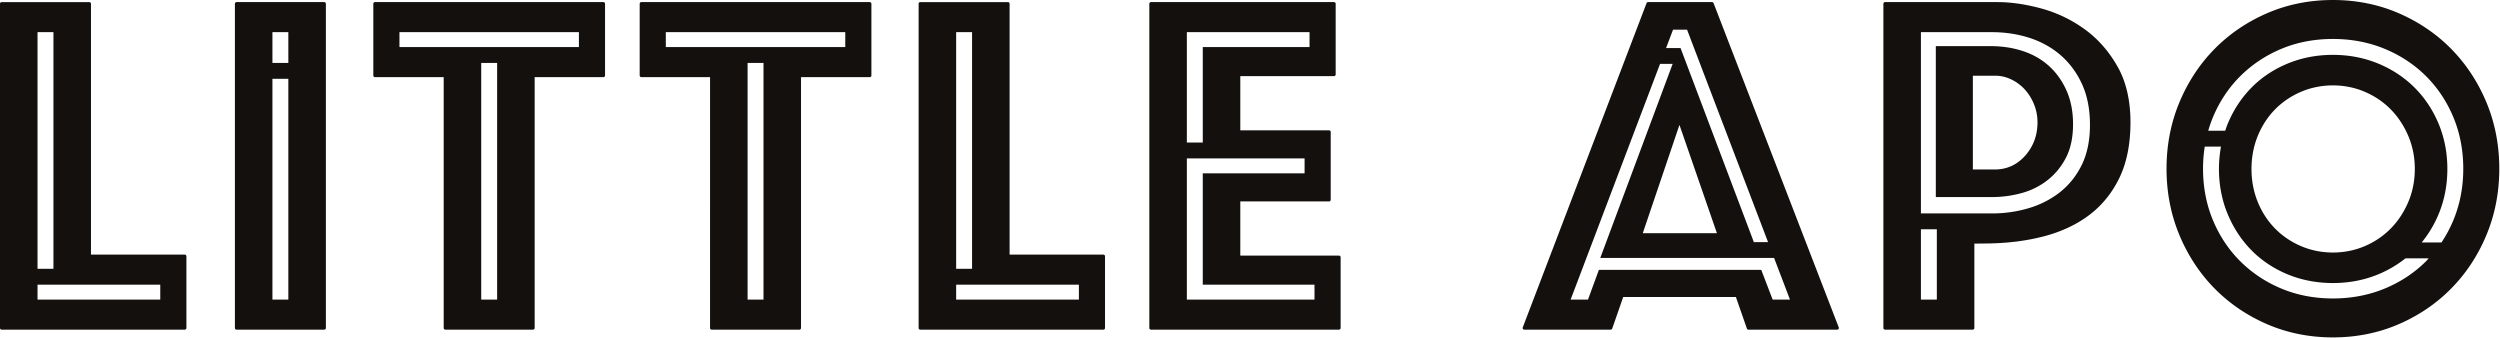
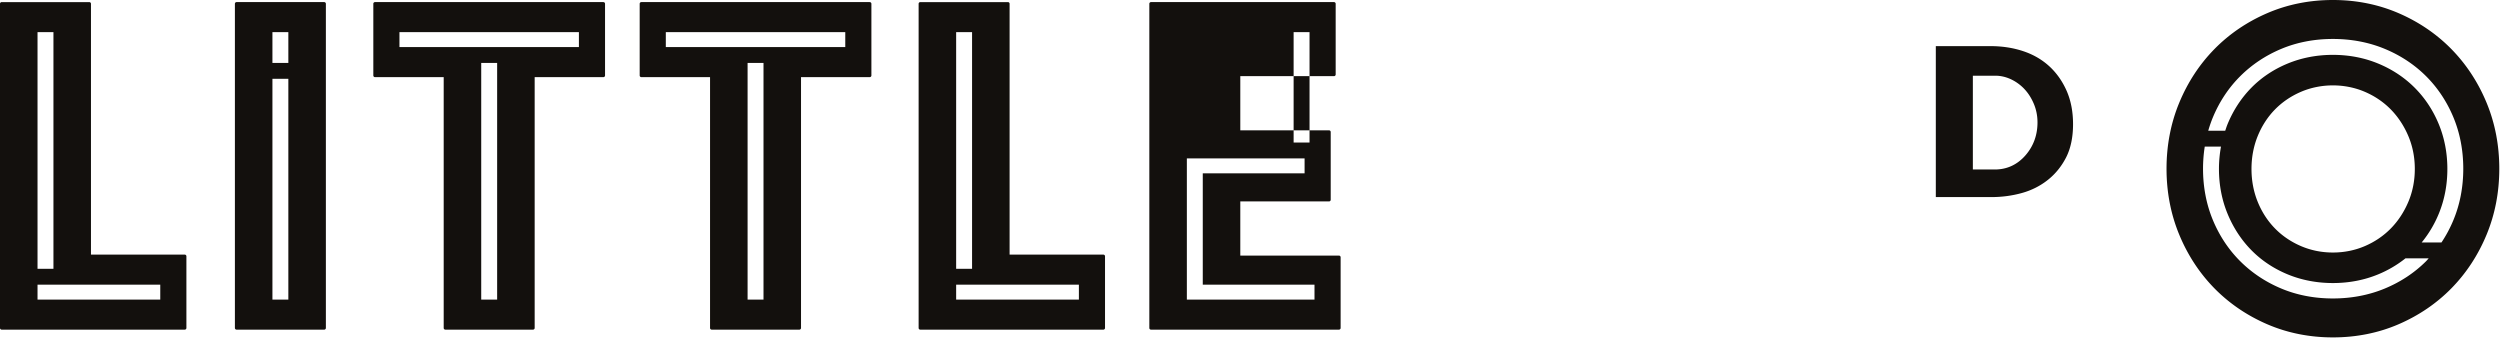
<svg xmlns="http://www.w3.org/2000/svg" width="622" height="84" viewBox="423 548 622 84">
  <g fill="#13100D" fill-rule="evenodd">
-     <path d="M490.78 563.663h3.961v-7.662h-3.96v7.662zm0 58.873h3.961V567.61h-3.96v54.926zm12.88-74.014h-21.8a.418.418 0 0 0-.417.417v80.66c0 .23.187.417.417.417h21.8c.23 0 .418-.187.418-.417v-80.66a.418.418 0 0 0-.418-.417zM691.428 622.536H660.89v-3.71h30.538v3.71zm-30.538-7.656h3.96v-58.879h-3.96v58.88zm36.623-3.534h-23.326V548.94a.418.418 0 0 0-.417-.417h-21.8a.417.417 0 0 0-.416.417v80.66c0 .23.186.417.416.417h45.543c.23 0 .416-.187.416-.416v-17.838a.416.416 0 0 0-.416-.416zM750.047 622.536H718.29v-35.122H747.582v3.71h-25.333v27.702h27.798v3.71zm-31.758-66.535h30.525v3.711H722.25v23.756h-3.96v-27.467zm37.842 55.59h-24.544v-13.479h22.077c.23 0 .416-.187.416-.417v-16.852a.416.416 0 0 0-.416-.416h-22.077v-13.48h23.312c.23 0 .416-.188.416-.418v-17.59a.417.417 0 0 0-.416-.417h-45.53a.417.417 0 0 0-.416.417v80.66c0 .23.186.417.416.417h46.762c.23 0 .418-.187.418-.416v-17.591a.418.418 0 0 0-.418-.417zM567.033 559.712h-44.65v-3.71h44.65v3.71zm-24.305 62.824h3.96v-58.878h-3.96v58.878zm30.39-74.014h-56.82a.417.417 0 0 0-.415.417v17.837c0 .23.186.417.416.417h17.092V629.6c0 .23.187.416.417.416h21.8c.23 0 .417-.187.417-.416v-62.407h17.092c.23 0 .417-.187.417-.417V548.94a.417.417 0 0 0-.417-.417zM633.304 559.712h-44.65v-3.71h44.65v3.71zM609 622.536h3.96v-58.878h-3.96v58.878zm30.389-74.014H582.57a.418.418 0 0 0-.418.417v17.837c0 .23.187.417.418.417h17.09V629.6c0 .23.188.416.418.416h21.8c.23 0 .416-.187.416-.416v-62.407h17.093c.23 0 .417-.187.417-.417V548.94a.418.418 0 0 0-.417-.417zM462.875 622.536h-30.538v-3.71h30.537v3.71zm-30.538-7.656h3.96v-58.879h-3.96v58.88zm36.622-3.534h-23.325V548.94a.417.417 0 0 0-.417-.417h-21.8a.417.417 0 0 0-.417.417v80.66c0 .23.186.417.416.417h45.543c.23 0 .418-.187.418-.416v-17.838a.417.417 0 0 0-.418-.416zM1033.403 602.778a32.412 32.412 0 0 1-2.964 5.546h-4.924a28.006 28.006 0 0 0 4.227-7.08c1.434-3.457 2.162-7.228 2.162-11.209 0-3.979-.728-7.75-2.162-11.206-1.434-3.458-3.455-6.498-6.004-9.04-2.553-2.544-5.602-4.557-9.065-5.984-3.471-1.431-7.254-2.157-11.245-2.157-3.99 0-7.773.726-11.244 2.157-3.461 1.427-6.49 3.44-9.001 5.98-2.508 2.54-4.508 5.584-5.944 9.044-.229.552-.41 1.124-.602 1.692h-4.225a30.748 30.748 0 0 1 1.165-3.35c1.634-3.919 3.929-7.365 6.822-10.242 2.893-2.879 6.334-5.163 10.227-6.787 3.9-1.627 8.207-2.45 12.802-2.45 4.594 0 8.92.823 12.862 2.449 3.936 1.625 7.399 3.91 10.292 6.788 2.893 2.879 5.188 6.324 6.821 10.243 1.632 3.918 2.461 8.225 2.461 12.802 0 4.578-.829 8.885-2.461 12.804m-50.23-12.743c0-2.88.514-5.615 1.528-8.129 1.019-2.527 2.452-4.75 4.257-6.61 1.808-1.862 3.982-3.35 6.46-4.424 5.018-2.17 11.006-2.17 16.018 0 2.476 1.072 4.65 2.56 6.461 4.423l.003.002c1.792 1.85 3.24 4.056 4.297 6.558 1.069 2.528 1.61 5.281 1.61 8.18 0 2.9-.541 5.652-1.61 8.182-1.054 2.5-2.5 4.706-4.296 6.557-1.815 1.868-3.99 3.358-6.466 4.428-2.493 1.077-5.187 1.625-8.007 1.625-2.82 0-5.515-.548-8.007-1.626-2.483-1.074-4.659-2.564-6.465-4.427-1.806-1.859-3.237-4.082-4.255-6.606-1.014-2.518-1.528-5.255-1.528-8.133m43.409 22.986c-2.895 2.88-6.357 5.162-10.292 6.785-3.937 1.625-8.264 2.45-12.862 2.45-4.6 0-8.908-.825-12.802-2.452-3.892-1.62-7.332-3.903-10.227-6.783-2.893-2.878-5.188-6.324-6.822-10.243-1.633-3.921-2.462-8.229-2.462-12.804 0-1.885.149-3.721.429-5.507h4.043a30.607 30.607 0 0 0-.51 5.568c0 3.981.727 7.752 2.162 11.21 1.437 3.461 3.436 6.503 5.944 9.04 2.508 2.54 5.537 4.553 9 5.983 3.47 1.43 7.254 2.155 11.245 2.155 3.992 0 7.776-.725 11.245-2.155a28.186 28.186 0 0 0 6.814-3.998h5.777c-.232.246-.442.512-.682.75m15.079-39.459c-2.104-5.08-5.045-9.566-8.743-13.337-3.695-3.769-8.126-6.783-13.167-8.957-5.024-2.167-10.516-3.267-16.323-3.267s-11.298 1.1-16.321 3.267c-5.044 2.174-9.474 5.188-13.168 8.956-3.7 3.772-6.64 8.258-8.743 13.338-2.1 5.073-3.164 10.596-3.164 16.414 0 5.818 1.064 11.34 3.164 16.411 2.101 5.08 5.042 9.566 8.742 13.339 3.696 3.768 8.126 6.781 13.167 8.956 5.024 2.166 10.515 3.264 16.323 3.264 5.81 0 11.301-1.098 16.323-3.264 5.041-2.175 9.472-5.188 13.167-8.956 3.7-3.773 6.64-8.26 8.743-13.339 2.1-5.071 3.164-10.593 3.164-16.411 0-5.819-1.064-11.34-3.164-16.414M926.98 586.599c-2.049 2.37-4.633 3.572-7.681 3.572h-5.452v-23.336h5.576c1.35 0 2.684.31 3.968.918a11.11 11.11 0 0 1 3.266 2.385v.002c.94.988 1.723 2.208 2.332 3.624.624 1.458.941 3.03.941 4.678 0 3.148-.992 5.893-2.95 8.157m5.87-22.124c-1.803-1.652-3.973-2.91-6.452-3.737-2.502-.835-5.222-1.26-8.086-1.26h-13.68v37.557h13.805c2.636 0 5.202-.344 7.627-1.021 2.402-.67 4.573-1.768 6.457-3.266 1.877-1.488 3.406-3.38 4.546-5.623 1.132-2.233 1.707-5.008 1.707-8.25 0-3.093-.539-5.882-1.6-8.287-1.064-2.405-2.519-4.463-4.324-6.113" />
-     <path d="M940.935 589.044c-1.36 2.76-3.216 5.064-5.514 6.85-2.288 1.778-4.923 3.105-7.833 3.947a31.958 31.958 0 0 1-8.9 1.26h-17.764v-45.1h17.64c3.347 0 6.536.49 9.48 1.455 2.96.972 5.578 2.453 7.784 4.399 2.208 1.955 3.972 4.381 5.243 7.215 1.27 2.835 1.914 6.19 1.914 9.975 0 3.876-.69 7.24-2.05 9.999zm-40.011 33.492h3.96v-17.488h-3.96v17.488zm48.988-57.855c-2.126-3.79-4.847-6.915-8.087-9.287a33.17 33.17 0 0 0-10.761-5.233c-3.926-1.088-7.675-1.64-11.143-1.64h-27.916a.418.418 0 0 0-.418.418v80.66c0 .23.188.417.418.417h21.8c.23 0 .416-.187.416-.417v-20.99l3.086-.031c5.091-.05 9.855-.645 14.159-1.769 4.404-1.146 8.25-2.956 11.431-5.379 3.136-2.386 5.639-5.496 7.44-9.242 1.809-3.765 2.725-8.395 2.725-13.76 0-5.388-1.06-10.015-3.15-13.747zM864.034 622.536l-2.836-7.392h-40.393l-2.714 7.392h-4.318l22.246-58.638h3.136l-18.01 48.283h43.251l3.948 10.355h-4.31zm-13.865-16.524h-18.445l9.124-26.94 9.321 26.94zm-10.921-50.626h3.496l.182.481 19.966 52.368h-3.535l-18.237-48.283h-3.604l1.732-4.566zm41.232 74.065v-.001l-31.142-80.662a.422.422 0 0 0-.39-.266H833.05a.42.42 0 0 0-.39.269l-30.794 80.66c-.019.051-.078.205.046.385.125.18.29.18.344.18h21.471a.415.415 0 0 0 .394-.278l2.739-7.852h28.027l2.738 7.852a.42.42 0 0 0 .394.278h22.071c.055 0 .22 0 .345-.18.123-.18.064-.334.045-.385z" />
+     <path d="M490.78 563.663h3.961v-7.662h-3.96v7.662zm0 58.873h3.961V567.61h-3.96v54.926zm12.88-74.014h-21.8a.418.418 0 0 0-.417.417v80.66c0 .23.187.417.417.417h21.8c.23 0 .418-.187.418-.417v-80.66a.418.418 0 0 0-.418-.417zM691.428 622.536H660.89v-3.71h30.538v3.71zm-30.538-7.656h3.96v-58.879h-3.96v58.88zm36.623-3.534h-23.326V548.94a.418.418 0 0 0-.417-.417h-21.8a.417.417 0 0 0-.416.417v80.66c0 .23.186.417.416.417h45.543c.23 0 .416-.187.416-.416v-17.838a.416.416 0 0 0-.416-.416zM750.047 622.536H718.29v-35.122H747.582v3.71h-25.333v27.702h27.798v3.71zm-31.758-66.535h30.525v3.711v23.756h-3.96v-27.467zm37.842 55.59h-24.544v-13.479h22.077c.23 0 .416-.187.416-.417v-16.852a.416.416 0 0 0-.416-.416h-22.077v-13.48h23.312c.23 0 .416-.188.416-.418v-17.59a.417.417 0 0 0-.416-.417h-45.53a.417.417 0 0 0-.416.417v80.66c0 .23.186.417.416.417h46.762c.23 0 .418-.187.418-.416v-17.591a.418.418 0 0 0-.418-.417zM567.033 559.712h-44.65v-3.71h44.65v3.71zm-24.305 62.824h3.96v-58.878h-3.96v58.878zm30.39-74.014h-56.82a.417.417 0 0 0-.415.417v17.837c0 .23.186.417.416.417h17.092V629.6c0 .23.187.416.417.416h21.8c.23 0 .417-.187.417-.416v-62.407h17.092c.23 0 .417-.187.417-.417V548.94a.417.417 0 0 0-.417-.417zM633.304 559.712h-44.65v-3.71h44.65v3.71zM609 622.536h3.96v-58.878h-3.96v58.878zm30.389-74.014H582.57a.418.418 0 0 0-.418.417v17.837c0 .23.187.417.418.417h17.09V629.6c0 .23.188.416.418.416h21.8c.23 0 .416-.187.416-.416v-62.407h17.093c.23 0 .417-.187.417-.417V548.94a.418.418 0 0 0-.417-.417zM462.875 622.536h-30.538v-3.71h30.537v3.71zm-30.538-7.656h3.96v-58.879h-3.96v58.88zm36.622-3.534h-23.325V548.94a.417.417 0 0 0-.417-.417h-21.8a.417.417 0 0 0-.417.417v80.66c0 .23.186.417.416.417h45.543c.23 0 .418-.187.418-.416v-17.838a.417.417 0 0 0-.418-.416zM1033.403 602.778a32.412 32.412 0 0 1-2.964 5.546h-4.924a28.006 28.006 0 0 0 4.227-7.08c1.434-3.457 2.162-7.228 2.162-11.209 0-3.979-.728-7.75-2.162-11.206-1.434-3.458-3.455-6.498-6.004-9.04-2.553-2.544-5.602-4.557-9.065-5.984-3.471-1.431-7.254-2.157-11.245-2.157-3.99 0-7.773.726-11.244 2.157-3.461 1.427-6.49 3.44-9.001 5.98-2.508 2.54-4.508 5.584-5.944 9.044-.229.552-.41 1.124-.602 1.692h-4.225a30.748 30.748 0 0 1 1.165-3.35c1.634-3.919 3.929-7.365 6.822-10.242 2.893-2.879 6.334-5.163 10.227-6.787 3.9-1.627 8.207-2.45 12.802-2.45 4.594 0 8.92.823 12.862 2.449 3.936 1.625 7.399 3.91 10.292 6.788 2.893 2.879 5.188 6.324 6.821 10.243 1.632 3.918 2.461 8.225 2.461 12.802 0 4.578-.829 8.885-2.461 12.804m-50.23-12.743c0-2.88.514-5.615 1.528-8.129 1.019-2.527 2.452-4.75 4.257-6.61 1.808-1.862 3.982-3.35 6.46-4.424 5.018-2.17 11.006-2.17 16.018 0 2.476 1.072 4.65 2.56 6.461 4.423l.003.002c1.792 1.85 3.24 4.056 4.297 6.558 1.069 2.528 1.61 5.281 1.61 8.18 0 2.9-.541 5.652-1.61 8.182-1.054 2.5-2.5 4.706-4.296 6.557-1.815 1.868-3.99 3.358-6.466 4.428-2.493 1.077-5.187 1.625-8.007 1.625-2.82 0-5.515-.548-8.007-1.626-2.483-1.074-4.659-2.564-6.465-4.427-1.806-1.859-3.237-4.082-4.255-6.606-1.014-2.518-1.528-5.255-1.528-8.133m43.409 22.986c-2.895 2.88-6.357 5.162-10.292 6.785-3.937 1.625-8.264 2.45-12.862 2.45-4.6 0-8.908-.825-12.802-2.452-3.892-1.62-7.332-3.903-10.227-6.783-2.893-2.878-5.188-6.324-6.822-10.243-1.633-3.921-2.462-8.229-2.462-12.804 0-1.885.149-3.721.429-5.507h4.043a30.607 30.607 0 0 0-.51 5.568c0 3.981.727 7.752 2.162 11.21 1.437 3.461 3.436 6.503 5.944 9.04 2.508 2.54 5.537 4.553 9 5.983 3.47 1.43 7.254 2.155 11.245 2.155 3.992 0 7.776-.725 11.245-2.155a28.186 28.186 0 0 0 6.814-3.998h5.777c-.232.246-.442.512-.682.75m15.079-39.459c-2.104-5.08-5.045-9.566-8.743-13.337-3.695-3.769-8.126-6.783-13.167-8.957-5.024-2.167-10.516-3.267-16.323-3.267s-11.298 1.1-16.321 3.267c-5.044 2.174-9.474 5.188-13.168 8.956-3.7 3.772-6.64 8.258-8.743 13.338-2.1 5.073-3.164 10.596-3.164 16.414 0 5.818 1.064 11.34 3.164 16.411 2.101 5.08 5.042 9.566 8.742 13.339 3.696 3.768 8.126 6.781 13.167 8.956 5.024 2.166 10.515 3.264 16.323 3.264 5.81 0 11.301-1.098 16.323-3.264 5.041-2.175 9.472-5.188 13.167-8.956 3.7-3.773 6.64-8.26 8.743-13.339 2.1-5.071 3.164-10.593 3.164-16.411 0-5.819-1.064-11.34-3.164-16.414M926.98 586.599c-2.049 2.37-4.633 3.572-7.681 3.572h-5.452v-23.336h5.576c1.35 0 2.684.31 3.968.918a11.11 11.11 0 0 1 3.266 2.385v.002c.94.988 1.723 2.208 2.332 3.624.624 1.458.941 3.03.941 4.678 0 3.148-.992 5.893-2.95 8.157m5.87-22.124c-1.803-1.652-3.973-2.91-6.452-3.737-2.502-.835-5.222-1.26-8.086-1.26h-13.68v37.557h13.805c2.636 0 5.202-.344 7.627-1.021 2.402-.67 4.573-1.768 6.457-3.266 1.877-1.488 3.406-3.38 4.546-5.623 1.132-2.233 1.707-5.008 1.707-8.25 0-3.093-.539-5.882-1.6-8.287-1.064-2.405-2.519-4.463-4.324-6.113" />
  </g>
</svg>